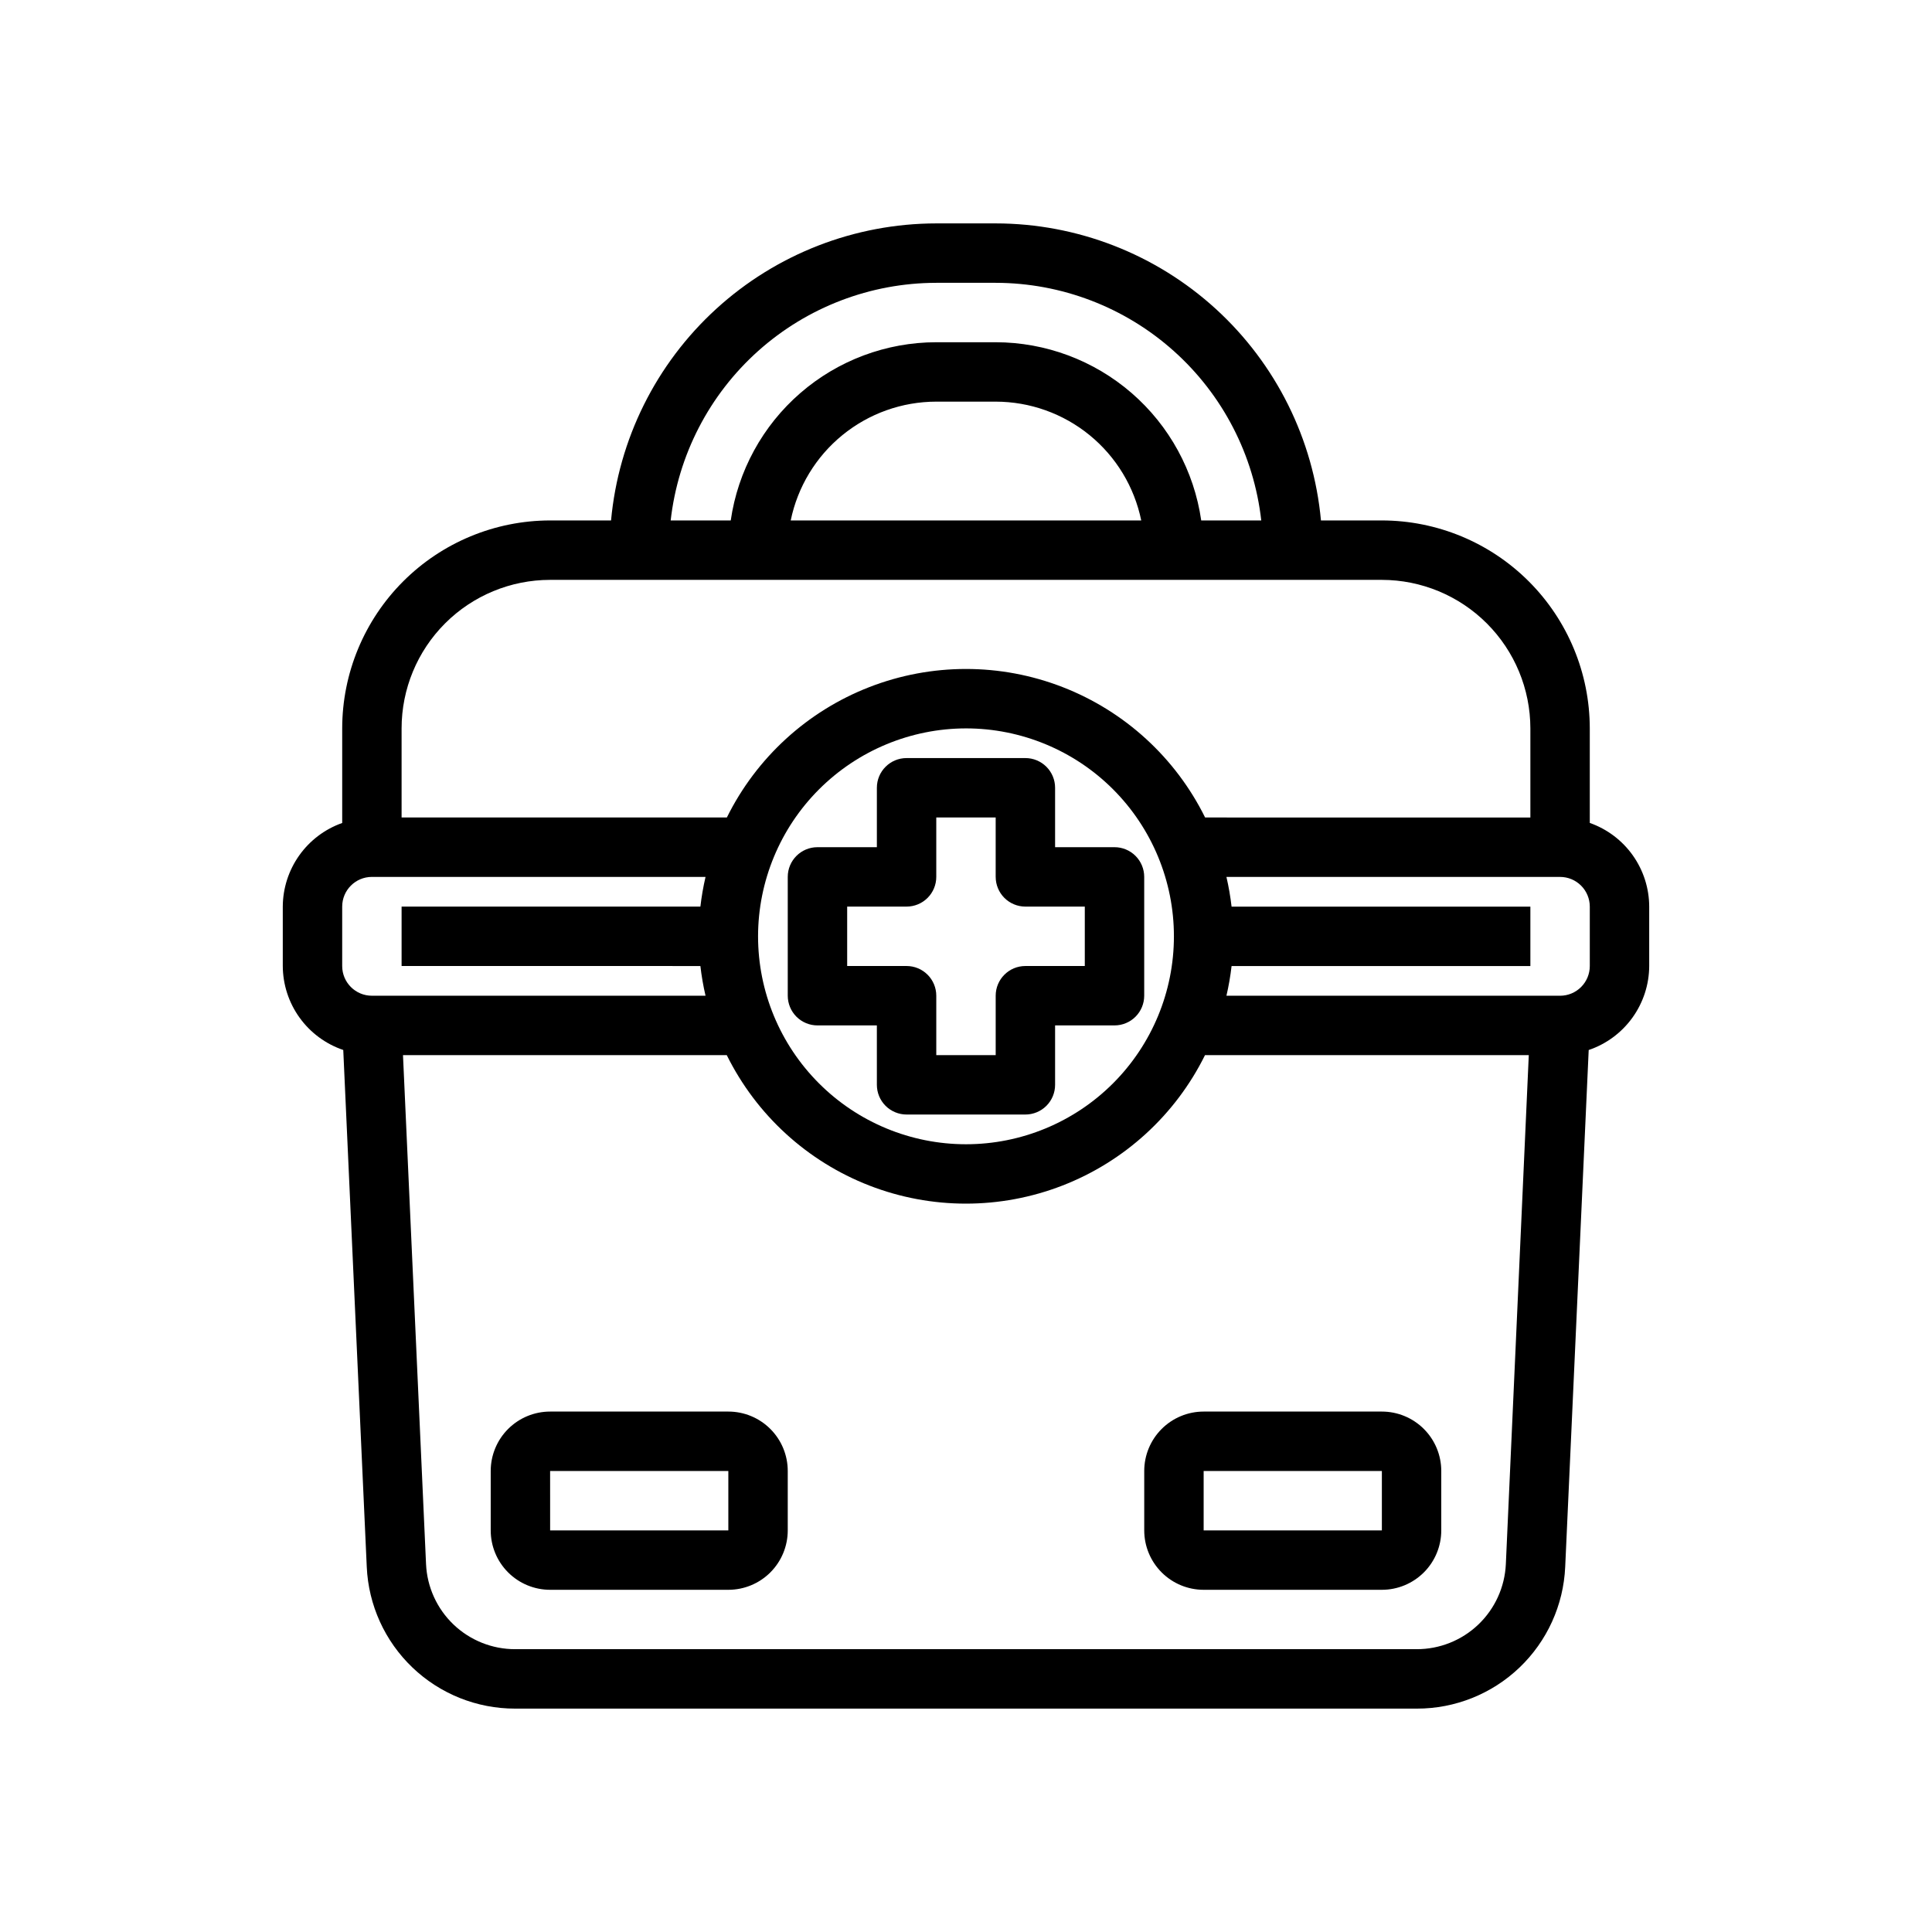
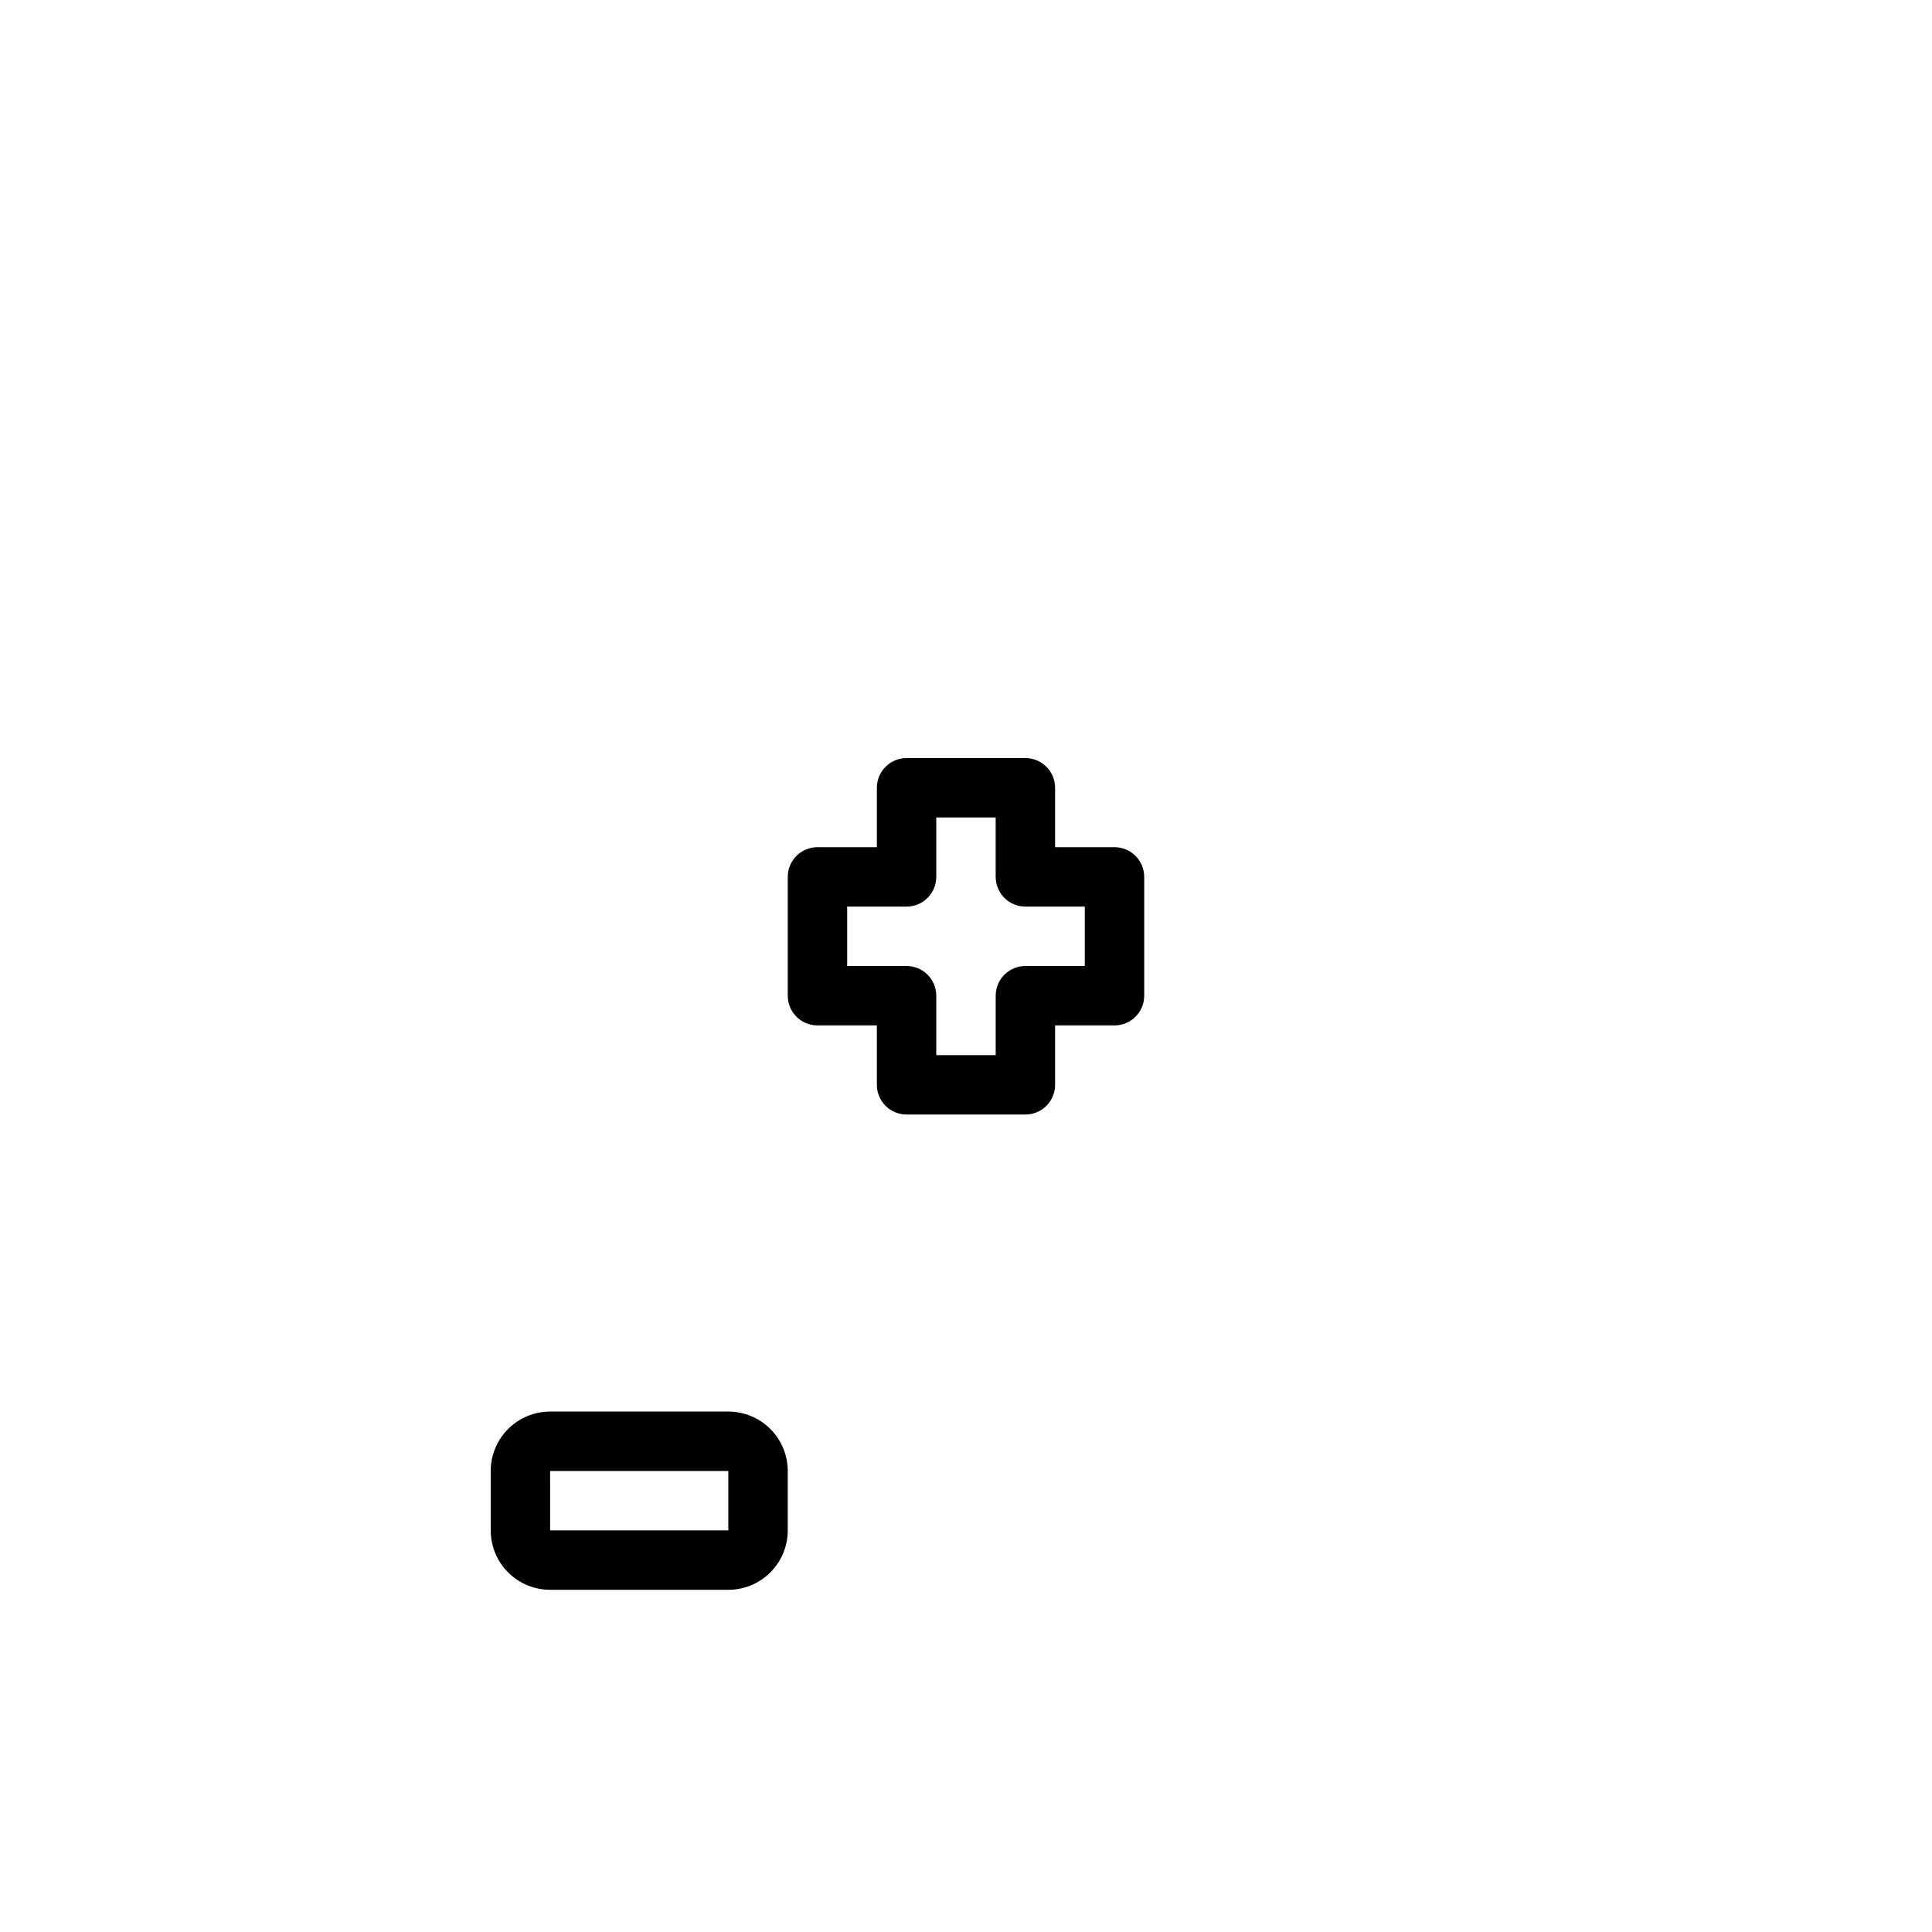
<svg xmlns="http://www.w3.org/2000/svg" fill="#000000" width="800px" height="800px" version="1.1" viewBox="144 144 512 512">
  <g>
-     <path d="m565.31 362.09v-25.062c-0.016-14.609-5.828-28.617-16.156-38.949-10.332-10.332-24.34-16.141-38.949-16.156h-16.137c-1.98-21.5-11.918-41.488-27.859-56.047-15.945-14.562-36.75-22.648-58.34-22.672h-15.746c-21.59 0.027-42.395 8.109-58.336 22.672-15.941 14.559-25.875 34.547-27.852 56.047h-16.148c-14.609 0.016-28.617 5.824-38.949 16.156-10.328 10.332-16.141 24.34-16.152 38.949v25.074-0.004c-4.59 1.621-8.562 4.621-11.383 8.59-2.816 3.965-4.34 8.707-4.363 13.57v15.746c0.023 4.914 1.578 9.703 4.453 13.691 2.871 3.988 6.918 6.981 11.574 8.562l6.227 136.97c0.445 10.125 4.785 19.684 12.113 26.688 7.324 7 17.074 10.902 27.207 10.887h238.96c10.133 0.016 19.879-3.883 27.207-10.883 7.328-7 11.668-16.562 12.113-26.684l6.227-136.97c4.66-1.578 8.707-4.574 11.582-8.566 2.875-3.988 4.434-8.777 4.453-13.695v-15.746c-0.012-4.867-1.535-9.613-4.352-13.582-2.82-3.969-6.801-6.969-11.391-8.586zm-173.19-143.14h15.746c17.418 0.023 34.219 6.457 47.199 18.07 12.98 11.613 21.23 27.598 23.184 44.906h-15.91c-1.891-13.105-8.438-25.09-18.438-33.762-10.004-8.672-22.797-13.453-36.035-13.469h-15.746c-13.238 0.016-26.027 4.797-36.027 13.473-10 8.672-16.547 20.656-18.438 33.758h-15.918c1.953-17.309 10.203-33.293 23.184-44.91 12.98-11.613 29.781-18.043 47.199-18.066zm54.316 62.977h-92.887c1.824-8.887 6.656-16.871 13.684-22.605 7.027-5.738 15.816-8.875 24.887-8.883h15.746c9.07 0.008 17.863 3.144 24.891 8.879 7.027 5.738 11.859 13.723 13.684 22.609zm-156.65 15.746h220.42c10.438 0.008 20.441 4.16 27.82 11.539s11.527 17.383 11.539 27.82v23.617l-86.199-0.004c-7.828-15.836-21.301-28.164-37.77-34.562-16.465-6.398-34.73-6.398-51.199 0-16.465 6.398-29.941 18.727-37.77 34.562h-86.199v-23.613c0-10.441 4.148-20.453 11.527-27.832 7.383-7.383 17.395-11.527 27.832-11.527zm110.21 39.359h0.004c14.613 0 28.629 5.805 38.965 16.137 10.332 10.336 16.137 24.352 16.137 38.965 0 14.617-5.805 28.633-16.137 38.965-10.336 10.336-24.352 16.141-38.965 16.141-14.617 0-28.633-5.805-38.965-16.141-10.336-10.332-16.141-24.348-16.141-38.965 0.016-14.609 5.828-28.613 16.156-38.945 10.332-10.328 24.34-16.141 38.949-16.156zm-165.31 47.23c0-4.348 3.523-7.871 7.871-7.871h88.418c-0.602 2.594-1.059 5.223-1.363 7.871h-79.184v15.742l79.184 0.004c0.305 2.644 0.758 5.273 1.363 7.871h-88.418c-4.348 0-7.871-3.523-7.871-7.871zm308.38 174.25c-0.281 6.078-2.891 11.809-7.289 16.008-4.398 4.199-10.246 6.539-16.328 6.531h-238.93c-6.078 0.008-11.93-2.332-16.328-6.531-4.398-4.199-7.008-9.93-7.285-16.008l-6.109-134.89h85.805c7.832 15.836 21.305 28.16 37.773 34.559 16.465 6.394 34.727 6.394 51.191 0 16.469-6.398 29.941-18.723 37.773-34.559h85.805zm22.246-158.5c0 2.086-0.832 4.09-2.309 5.566-1.477 1.477-3.477 2.305-5.566 2.305h-88.418c0.605-2.598 1.059-5.227 1.363-7.871h79.184v-15.746h-79.184c-0.309-2.648-0.762-5.273-1.363-7.871h88.418c2.09 0 4.09 0.828 5.566 2.305 1.477 1.477 2.309 3.481 2.309 5.566z" />
    <path d="m376.38 431.49c0 2.086 0.828 4.09 2.305 5.566 1.477 1.473 3.481 2.305 5.566 2.305h31.488c2.09 0 4.09-0.832 5.566-2.305 1.477-1.477 2.305-3.481 2.305-5.566v-15.746h15.746c2.086 0 4.09-0.828 5.566-2.305 1.477-1.477 2.305-3.481 2.305-5.566v-31.488c0-2.09-0.828-4.09-2.305-5.566-1.477-1.477-3.481-2.305-5.566-2.305h-15.746v-15.746c0-2.086-0.828-4.09-2.305-5.566-1.477-1.477-3.477-2.305-5.566-2.305h-31.488c-4.348 0-7.871 3.523-7.871 7.871v15.742l-15.746 0.004c-4.348 0-7.871 3.523-7.871 7.871v31.488c0 2.086 0.832 4.09 2.305 5.566 1.477 1.477 3.481 2.305 5.566 2.305h15.742zm-7.871-31.488v-15.746h15.742c2.09 0 4.09-0.828 5.566-2.305 1.477-1.477 2.305-3.481 2.305-5.566v-15.746h15.742v15.742l0.004 0.004c0 2.086 0.828 4.09 2.305 5.566 1.477 1.477 3.481 2.305 5.566 2.305h15.742v15.742l-15.742 0.004c-4.348 0-7.871 3.523-7.871 7.871v15.742h-15.746v-15.742c0-2.09-0.828-4.09-2.305-5.566-1.477-1.477-3.477-2.305-5.566-2.305z" />
    <path d="m337.02 518.08h-47.234c-4.176 0-8.18 1.66-11.133 4.613s-4.609 6.957-4.609 11.133v15.742c0 4.176 1.656 8.18 4.609 11.133s6.957 4.613 11.133 4.613h47.234c4.176 0 8.18-1.66 11.133-4.613s4.609-6.957 4.609-11.133v-15.742c0-4.176-1.656-8.18-4.609-11.133s-6.957-4.613-11.133-4.613zm-47.23 31.488-0.004-15.742h47.23v15.742z" />
-     <path d="m510.21 518.08h-47.23c-4.176 0-8.184 1.66-11.133 4.613-2.953 2.953-4.613 6.957-4.613 11.133v15.742c0 4.176 1.66 8.18 4.613 11.133 2.949 2.953 6.957 4.613 11.133 4.613h47.23c4.176 0 8.18-1.66 11.133-4.613s4.609-6.957 4.609-11.133v-15.742c0-4.176-1.656-8.18-4.609-11.133s-6.957-4.613-11.133-4.613zm-47.23 31.488v-15.742h47.23v15.742z" />
  </g>
</svg>